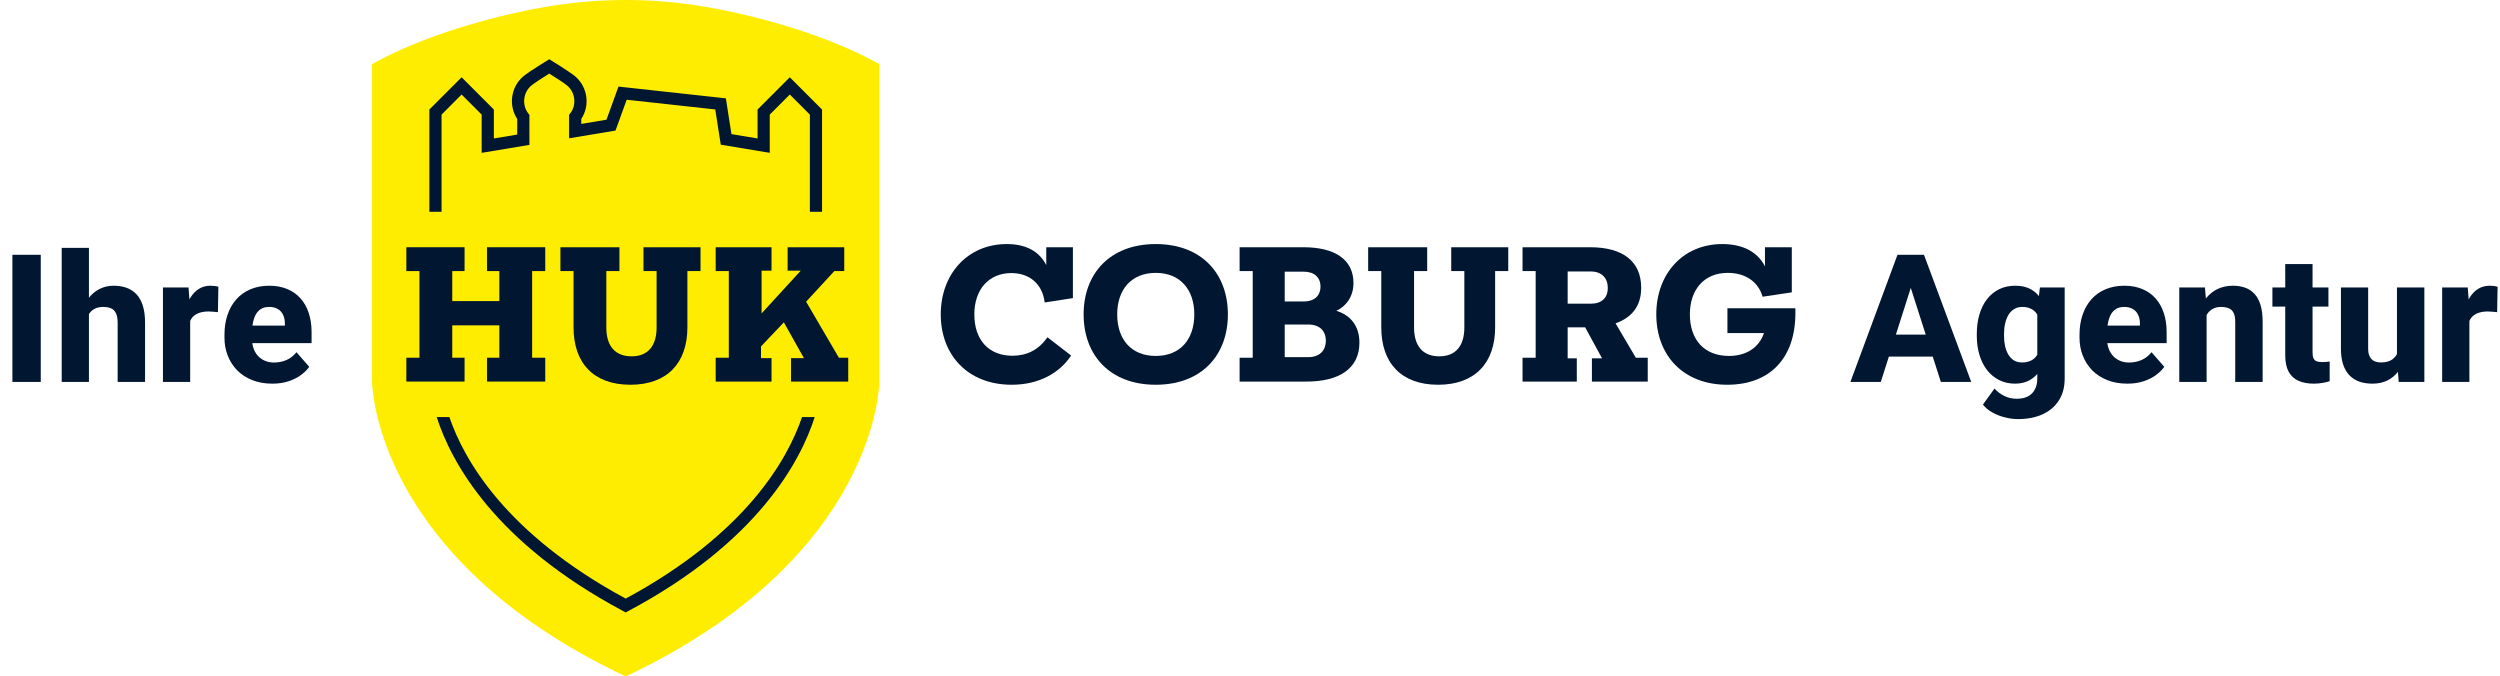
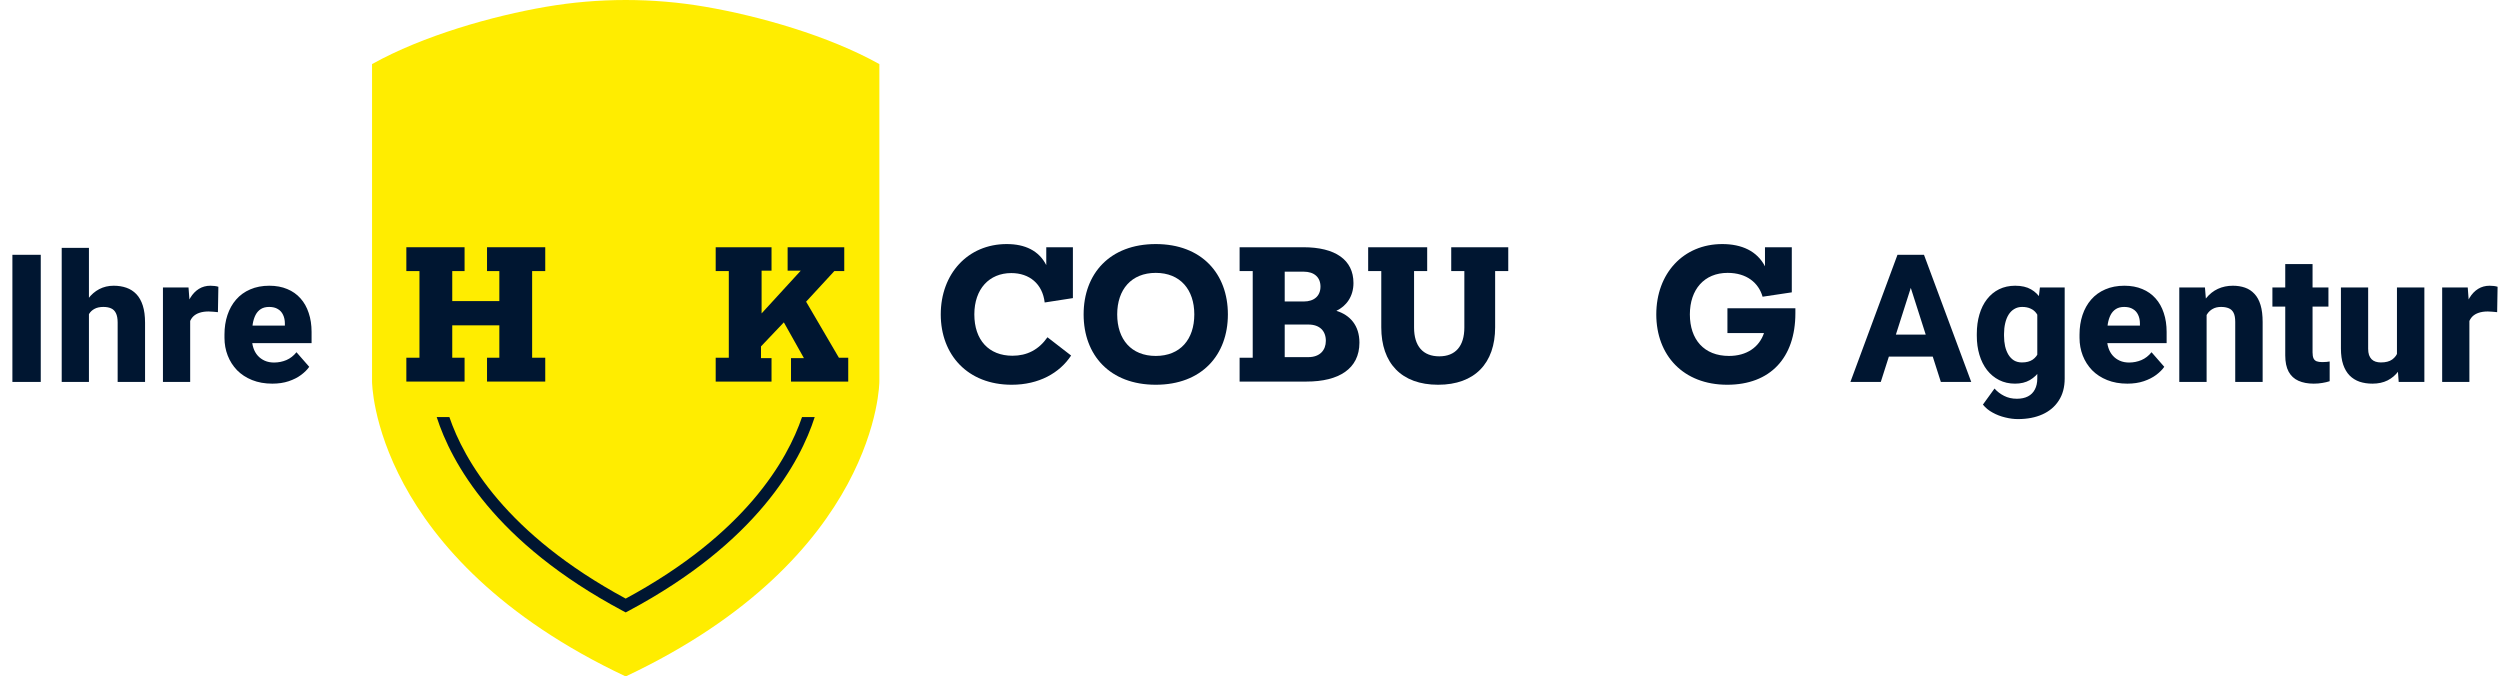
<svg xmlns="http://www.w3.org/2000/svg" width="1774" height="480" viewBox="0 0 1774 480" fill="none">
  <rect x="0" y="0" width="1774" height="480" fill="#808080" stroke="none" />
  <g clip-path="url(#clip0_1120_17)">
    <rect width="1774" height="480" fill="white" />
    <g clip-path="url(#clip1_1120_17)">
      <path d="M500.535 4.815C481.842 1.605 462.921 0 444 0C425.079 0 406.158 1.605 387.465 4.815C349.63 11.312 300.306 25.228 264 45.48V270.638C264 270.638 264 395.103 444 480C624 395.103 624 270.638 624 270.638V45.48C587.694 25.228 538.37 11.312 500.535 4.815Z" fill="#FFED00" />
      <path d="M345.593 253.84H354.335V230.855H320.917V253.84H329.659V270.761H288.344V253.84H297.65V192.361H288.344V175.44H329.659V192.361H320.917V213.653H354.335V192.361H345.593V175.44H386.907V192.361H377.602V253.84H386.907V270.761H345.593V253.84Z" fill="#001631" />
-       <path d="M448.156 252.853C459.578 252.853 465.923 245.661 465.923 232.407V192.361H456.617V175.44H497.086V192.361H487.779V232.266C487.779 257.647 473.396 273.017 447.31 273.017C421.224 273.017 406.982 257.648 406.982 232.266V192.361H397.676V175.44H439.555V192.361H430.249V232.407C430.249 245.661 436.594 252.853 448.156 252.853Z" fill="#001631" />
      <path d="M507.854 253.84H517.161V192.361H507.854V175.44H547.477V192.079H540.428V222.396L568.206 192.079H558.899V175.44H599.086V192.361H592.036L572.013 214.076L595.279 253.84H601.906V270.761H561.296V254.122H570.462L556.22 228.741L540.004 245.803V254.122H547.477V270.761H507.854V253.84Z" fill="#001631" />
-       <path d="M412.466 87.929L430.355 84.946L438.878 61.439L515.073 69.784L519.035 95.166L537.563 98.248V77.741L560.445 54.833L583.325 77.74V150.272H574.675V81.32L560.445 67.073L546.214 81.321V108.455L511.453 102.674L507.548 77.661L444.692 70.776L436.763 92.647L403.815 98.14L403.816 81.498L404.727 80.327C409.209 74.557 408.243 65.634 402.616 60.842C400.936 59.331 394.653 55.282 389.743 52.204C384.833 55.282 378.55 59.331 376.87 60.842C371.243 65.634 370.277 74.557 374.76 80.327L375.67 81.498L375.671 102.819L341.786 108.455V81.321L327.555 67.073L313.325 81.321V150.272H304.675V77.741L327.555 54.833L350.437 77.741V98.248L367.021 95.489L367.02 84.374C360.725 74.964 362.445 61.817 371.223 54.287C375.174 50.898 389.743 42.037 389.743 42.037C389.743 42.037 404.313 50.898 408.264 54.287C417.042 61.817 418.762 74.964 412.467 84.374L412.466 87.929Z" fill="#001631" />
      <path d="M569.125 295.933C558.757 326.356 529.055 378.826 444 424.762C358.945 378.826 329.242 326.356 318.875 295.933H309.875C320.168 327.964 350.812 384.873 441.965 433.487L444 434.572L446.035 433.487C537.188 384.873 567.832 327.964 578.125 295.933H569.125Z" fill="#001631" />
      <path d="M667.56 223.102C667.56 194.336 686.737 173.186 714.373 173.186C727.346 173.186 737.217 177.839 742.434 188.132V175.441H761.328V211.539L741.306 214.642C739.755 201.387 730.448 193.773 717.616 193.773C701.965 193.773 691.39 205.053 691.39 223.102C691.39 241.15 701.542 252.431 718.463 252.431C728.756 252.431 737.075 248.201 743.279 239.317L760.06 252.29C751.881 264.698 737.217 273.018 717.898 273.018C686.736 273.018 667.56 251.867 667.56 223.102Z" fill="#001631" />
      <path d="M768.938 223.102C768.938 194.195 787.55 173.186 820.122 173.186C852.694 173.186 871.308 194.195 871.308 223.102C871.308 252.008 852.695 273.018 820.122 273.018C787.549 273.018 768.938 252.008 768.938 223.102ZM820.122 252.572C837.467 252.572 847.478 240.868 847.478 223.102C847.478 205.476 837.467 193.631 820.122 193.631C802.777 193.631 792.768 205.476 792.768 223.102C792.768 240.868 802.778 252.572 820.122 252.572Z" fill="#001631" />
      <path d="M879.622 253.841H888.929V192.362H879.622V175.441H924.886C947.446 175.441 960.419 184.325 960.419 200.822C960.419 210.411 955.343 217.18 948.293 220.564C958.023 223.524 964.649 230.998 964.649 243.124C964.649 261.737 949.984 270.762 927.142 270.762H879.622V253.841ZM925.168 213.936C932.5 213.936 937.012 209.988 937.012 203.36C937.012 196.732 932.5 192.785 925.168 192.785H911.631V213.936H925.168ZM928.411 253.418C936.589 253.418 940.819 248.482 940.819 241.855C940.819 234.805 936.448 230.293 928.411 230.293H911.631V253.418H928.411Z" fill="#001631" />
      <path d="M1021.33 252.854C1032.75 252.854 1039.1 245.662 1039.1 232.408V192.362H1029.79V175.441H1070.26V192.362H1060.95V232.267C1060.95 257.648 1046.57 273.018 1020.48 273.018C994.397 273.018 980.155 257.649 980.155 232.267V192.362H970.849V175.441H1012.73V192.362H1003.42V232.408C1003.42 245.662 1009.77 252.854 1021.33 252.854Z" fill="#001631" />
-       <path d="M1080.4 253.841H1089.71V192.362H1080.4V175.441H1128.49C1150.91 175.441 1164.59 185.029 1164.59 204.207C1164.59 217.18 1157.96 225.357 1146.4 229.447L1160.78 253.841H1169.24V270.762H1129.62V254.264H1136.81L1124.82 232.267H1112.41V254.264H1118.9V270.762H1080.4L1080.4 253.841ZM1128.91 215.487C1136.67 215.487 1140.9 211.257 1140.9 204.348C1140.9 197.439 1136.67 192.645 1128.91 192.645H1112.41V215.487L1128.91 215.487Z" fill="#001631" />
      <path d="M1225.78 218.73H1274V222.256C1274 253.982 1256.09 273.018 1225.63 273.018C1194.47 273.018 1175.3 252.148 1175.3 223.102C1175.3 194.055 1194.47 173.186 1222.11 173.186C1235.93 173.186 1246.79 178.12 1252.43 188.978V175.441H1271.46V207.45L1250.73 210.552C1247.91 200.682 1239.45 193.631 1225.92 193.631C1209.28 193.631 1199.13 205.476 1199.13 223.102C1199.13 240.868 1209.14 252.572 1226.9 252.572C1239.45 252.572 1248.34 246.367 1251.72 236.357H1225.78V218.73Z" fill="#001631" />
    </g>
    <path d="M28.922 180.827V271H8.794V180.827H28.922ZM63.109 175.872V271H43.786V175.872H63.109ZM60.569 235.141L55.739 235.265C55.739 230.558 56.317 226.244 57.473 222.321C58.67 218.358 60.363 214.91 62.551 211.979C64.74 209.047 67.361 206.777 70.417 205.166C73.513 203.556 76.919 202.751 80.635 202.751C83.939 202.751 86.953 203.226 89.677 204.175C92.403 205.125 94.756 206.632 96.738 208.696C98.72 210.761 100.247 213.465 101.321 216.81C102.394 220.154 102.931 224.221 102.931 229.01V271H83.484V228.886C83.484 226.037 83.071 223.808 82.246 222.198C81.461 220.587 80.305 219.452 78.778 218.791C77.291 218.131 75.475 217.8 73.328 217.8C70.809 217.8 68.724 218.255 67.072 219.163C65.421 220.03 64.12 221.248 63.171 222.817C62.221 224.386 61.54 226.223 61.127 228.329C60.755 230.435 60.569 232.705 60.569 235.141ZM134.95 219.596V271H115.627V203.99H133.773L134.95 219.596ZM154.954 203.494L154.644 221.516C153.818 221.392 152.745 221.289 151.424 221.207C150.103 221.083 148.967 221.021 148.017 221.021C145.54 221.021 143.393 221.331 141.577 221.95C139.801 222.528 138.315 223.395 137.117 224.551C135.961 225.707 135.094 227.152 134.516 228.886C133.938 230.579 133.649 232.54 133.649 234.77L129.995 232.974C129.995 228.556 130.429 224.51 131.296 220.835C132.163 217.16 133.422 213.981 135.074 211.298C136.725 208.573 138.748 206.467 141.143 204.98C143.538 203.494 146.263 202.751 149.318 202.751C150.309 202.751 151.321 202.813 152.353 202.937C153.385 203.061 154.252 203.246 154.954 203.494ZM193.228 272.239C187.902 272.239 183.133 271.392 178.922 269.699C174.71 268.007 171.139 265.674 168.207 262.701C165.317 259.687 163.108 256.219 161.581 252.297C160.053 248.374 159.289 244.183 159.289 239.724V237.371C159.289 232.375 159.991 227.771 161.395 223.56C162.799 219.349 164.842 215.695 167.526 212.598C170.251 209.46 173.595 207.045 177.559 205.352C181.523 203.618 186.044 202.751 191.122 202.751C195.87 202.751 200.102 203.535 203.818 205.104C207.534 206.632 210.672 208.841 213.232 211.731C215.792 214.58 217.732 218.028 219.053 222.074C220.416 226.079 221.097 230.579 221.097 235.575V243.502H167.093V231.054H202.146V229.567C202.146 227.214 201.712 225.15 200.845 223.374C200.02 221.599 198.781 220.236 197.13 219.287C195.519 218.296 193.476 217.8 190.998 217.8C188.645 217.8 186.684 218.296 185.115 219.287C183.546 220.278 182.286 221.681 181.337 223.498C180.429 225.274 179.768 227.359 179.355 229.753C178.942 232.107 178.736 234.646 178.736 237.371V239.724C178.736 242.325 179.087 244.7 179.789 246.847C180.49 248.993 181.523 250.831 182.885 252.358C184.248 253.886 185.899 255.083 187.84 255.951C189.78 256.818 191.989 257.251 194.466 257.251C197.522 257.251 200.433 256.673 203.199 255.517C205.965 254.32 208.36 252.462 210.383 249.943L219.425 260.286C218.063 262.268 216.143 264.187 213.665 266.045C211.229 267.862 208.298 269.348 204.871 270.505C201.444 271.661 197.563 272.239 193.228 272.239Z" fill="#001631" />
    <path d="M1357.9 197.982L1334.61 271H1313.06L1346.44 180.827H1360.07L1357.9 197.982ZM1377.22 271L1353.88 197.982L1351.46 180.827H1365.27L1398.78 271H1377.22ZM1376.23 237.433V253.04H1329.23V237.433H1376.23ZM1447.52 203.99H1465.1V268.585C1465.1 274.737 1463.7 279.959 1460.89 284.253C1458.13 288.547 1454.27 291.809 1449.31 294.039C1444.36 296.268 1438.56 297.383 1431.91 297.383C1429.02 297.383 1426.01 296.991 1422.87 296.206C1419.73 295.463 1416.78 294.328 1414.01 292.8C1411.24 291.314 1408.93 289.414 1407.07 287.102L1415.31 275.707C1417.21 277.854 1419.48 279.588 1422.12 280.909C1424.77 282.272 1427.78 282.953 1431.17 282.953C1434.26 282.953 1436.88 282.395 1439.03 281.281C1441.18 280.166 1442.81 278.535 1443.92 276.388C1445.08 274.241 1445.66 271.64 1445.66 268.585V219.658L1447.52 203.99ZM1402.74 238.3V236.999C1402.74 231.921 1403.36 227.297 1404.6 223.127C1405.84 218.915 1407.63 215.302 1409.99 212.288C1412.38 209.233 1415.25 206.88 1418.59 205.228C1421.98 203.577 1425.78 202.751 1429.99 202.751C1434.53 202.751 1438.29 203.618 1441.26 205.352C1444.23 207.045 1446.65 209.44 1448.51 212.536C1450.37 215.592 1451.83 219.204 1452.9 223.374C1453.98 227.503 1454.84 231.983 1455.51 236.814V239.043C1454.84 243.667 1453.9 247.982 1452.66 251.987C1451.42 255.992 1449.81 259.522 1447.83 262.577C1445.84 265.591 1443.37 267.965 1440.39 269.699C1437.46 271.392 1433.95 272.239 1429.87 272.239C1425.7 272.239 1421.94 271.392 1418.59 269.699C1415.25 268.007 1412.38 265.633 1409.99 262.577C1407.63 259.522 1405.84 255.93 1404.6 251.801C1403.36 247.672 1402.74 243.172 1402.74 238.3ZM1422.06 236.999V238.3C1422.06 240.942 1422.31 243.399 1422.81 245.67C1423.34 247.941 1424.13 249.943 1425.16 251.677C1426.23 253.411 1427.55 254.774 1429.12 255.765C1430.73 256.714 1432.61 257.189 1434.76 257.189C1437.9 257.189 1440.44 256.529 1442.38 255.207C1444.36 253.845 1445.8 251.966 1446.71 249.572C1447.66 247.177 1448.16 244.39 1448.2 241.211V234.708C1448.2 232.065 1447.93 229.691 1447.39 227.586C1446.86 225.48 1446.05 223.705 1444.98 222.26C1443.94 220.814 1442.58 219.72 1440.89 218.977C1439.24 218.193 1437.24 217.8 1434.88 217.8C1432.78 217.8 1430.92 218.296 1429.31 219.287C1427.7 220.236 1426.36 221.578 1425.28 223.312C1424.21 225.046 1423.4 227.09 1422.87 229.444C1422.33 231.756 1422.06 234.274 1422.06 236.999ZM1509.57 272.239C1504.25 272.239 1499.48 271.392 1495.27 269.699C1491.05 268.007 1487.48 265.674 1484.55 262.701C1481.66 259.687 1479.45 256.219 1477.92 252.297C1476.4 248.374 1475.63 244.183 1475.63 239.724V237.371C1475.63 232.375 1476.34 227.771 1477.74 223.56C1479.14 219.349 1481.19 215.695 1483.87 212.598C1486.6 209.46 1489.94 207.045 1493.9 205.352C1497.87 203.618 1502.39 202.751 1507.47 202.751C1512.21 202.751 1516.45 203.535 1520.16 205.104C1523.88 206.632 1527.02 208.841 1529.58 211.731C1532.14 214.58 1534.08 218.028 1535.4 222.074C1536.76 226.079 1537.44 230.579 1537.44 235.575V243.502H1483.44V231.054H1518.49V229.567C1518.49 227.214 1518.06 225.15 1517.19 223.374C1516.36 221.599 1515.13 220.236 1513.47 219.287C1511.86 218.296 1509.82 217.8 1507.34 217.8C1504.99 217.8 1503.03 218.296 1501.46 219.287C1499.89 220.278 1498.63 221.681 1497.68 223.498C1496.77 225.274 1496.11 227.359 1495.7 229.753C1495.29 232.107 1495.08 234.646 1495.08 237.371V239.724C1495.08 242.325 1495.43 244.7 1496.13 246.847C1496.83 248.993 1497.87 250.831 1499.23 252.358C1500.59 253.886 1502.24 255.083 1504.18 255.951C1506.12 256.818 1508.33 257.251 1510.81 257.251C1513.87 257.251 1516.78 256.673 1519.54 255.517C1522.31 254.32 1524.7 252.462 1526.73 249.943L1535.77 260.286C1534.41 262.268 1532.49 264.187 1530.01 266.045C1527.57 267.862 1524.64 269.348 1521.22 270.505C1517.79 271.661 1513.91 272.239 1509.57 272.239ZM1565.81 218.296V271H1546.42V203.99H1564.63L1565.81 218.296ZM1563.27 235.141L1558.44 235.265C1558.44 230.228 1559.06 225.707 1560.29 221.702C1561.53 217.697 1563.29 214.291 1565.56 211.483C1567.87 208.634 1570.62 206.467 1573.8 204.98C1577.02 203.494 1580.57 202.751 1584.45 202.751C1587.59 202.751 1590.46 203.205 1593.06 204.113C1595.66 205.022 1597.89 206.488 1599.75 208.511C1601.64 210.492 1603.09 213.135 1604.08 216.438C1605.07 219.7 1605.57 223.725 1605.57 228.515V271H1586.12V228.453C1586.12 225.645 1585.73 223.478 1584.94 221.95C1584.16 220.422 1583 219.349 1581.48 218.729C1579.99 218.11 1578.17 217.8 1576.03 217.8C1573.75 217.8 1571.81 218.255 1570.2 219.163C1568.59 220.03 1567.27 221.248 1566.24 222.817C1565.21 224.386 1564.44 226.223 1563.95 228.329C1563.49 230.435 1563.27 232.705 1563.27 235.141ZM1652.26 203.99V217.553H1612.5V203.99H1652.26ZM1621.61 187.392H1640.99V250.005C1640.99 251.863 1641.22 253.287 1641.67 254.278C1642.13 255.269 1642.87 255.971 1643.9 256.384C1644.93 256.756 1646.26 256.941 1647.87 256.941C1649.02 256.941 1650.01 256.9 1650.84 256.818C1651.66 256.735 1652.43 256.632 1653.13 256.508V270.505C1651.48 271.041 1649.72 271.454 1647.87 271.743C1646.01 272.073 1643.99 272.239 1641.8 272.239C1637.63 272.239 1634.01 271.557 1630.96 270.195C1627.94 268.832 1625.63 266.685 1624.02 263.754C1622.41 260.781 1621.61 256.921 1621.61 252.173V187.392ZM1700.88 254.836V203.99H1720.33V271H1702.12L1700.88 254.836ZM1702.92 241.149L1708.25 241.025C1708.25 245.525 1707.71 249.675 1706.64 253.473C1705.61 257.272 1704.04 260.575 1701.93 263.382C1699.87 266.19 1697.29 268.378 1694.19 269.947C1691.14 271.475 1687.56 272.239 1683.48 272.239C1680.17 272.239 1677.14 271.784 1674.37 270.876C1671.65 269.927 1669.29 268.461 1667.31 266.479C1665.33 264.456 1663.8 261.875 1662.73 258.737C1661.66 255.558 1661.12 251.76 1661.12 247.342V203.99H1680.44V247.466C1680.44 249.2 1680.65 250.686 1681.06 251.925C1681.52 253.122 1682.11 254.113 1682.86 254.898C1683.64 255.682 1684.59 256.26 1685.71 256.632C1686.86 257.003 1688.12 257.189 1689.48 257.189C1692.91 257.189 1695.6 256.487 1697.54 255.083C1699.52 253.638 1700.9 251.719 1701.69 249.324C1702.51 246.888 1702.92 244.163 1702.92 241.149ZM1752.28 219.596V271H1732.96V203.99H1751.11L1752.28 219.596ZM1772.29 203.494L1771.98 221.516C1771.15 221.392 1770.08 221.289 1768.76 221.207C1767.44 221.083 1766.3 221.021 1765.35 221.021C1762.87 221.021 1760.73 221.331 1758.91 221.95C1757.13 222.528 1755.65 223.395 1754.45 224.551C1753.3 225.707 1752.43 227.152 1751.85 228.886C1751.27 230.579 1750.98 232.54 1750.98 234.77L1747.33 232.974C1747.33 228.556 1747.76 224.51 1748.63 220.835C1749.5 217.16 1750.76 213.981 1752.41 211.298C1754.06 208.573 1756.08 206.467 1758.48 204.98C1760.87 203.494 1763.6 202.751 1766.65 202.751C1767.64 202.751 1768.65 202.813 1769.69 202.937C1770.72 203.061 1771.59 203.246 1772.29 203.494Z" fill="#001631" />
  </g>
  <defs>
    <clipPath id="clip0_1120_17">
      <rect width="1774" height="480" fill="white" />
    </clipPath>
    <clipPath id="clip1_1120_17">
      <rect width="1010" height="480" fill="white" transform="translate(264)" />
    </clipPath>
  </defs>
</svg>